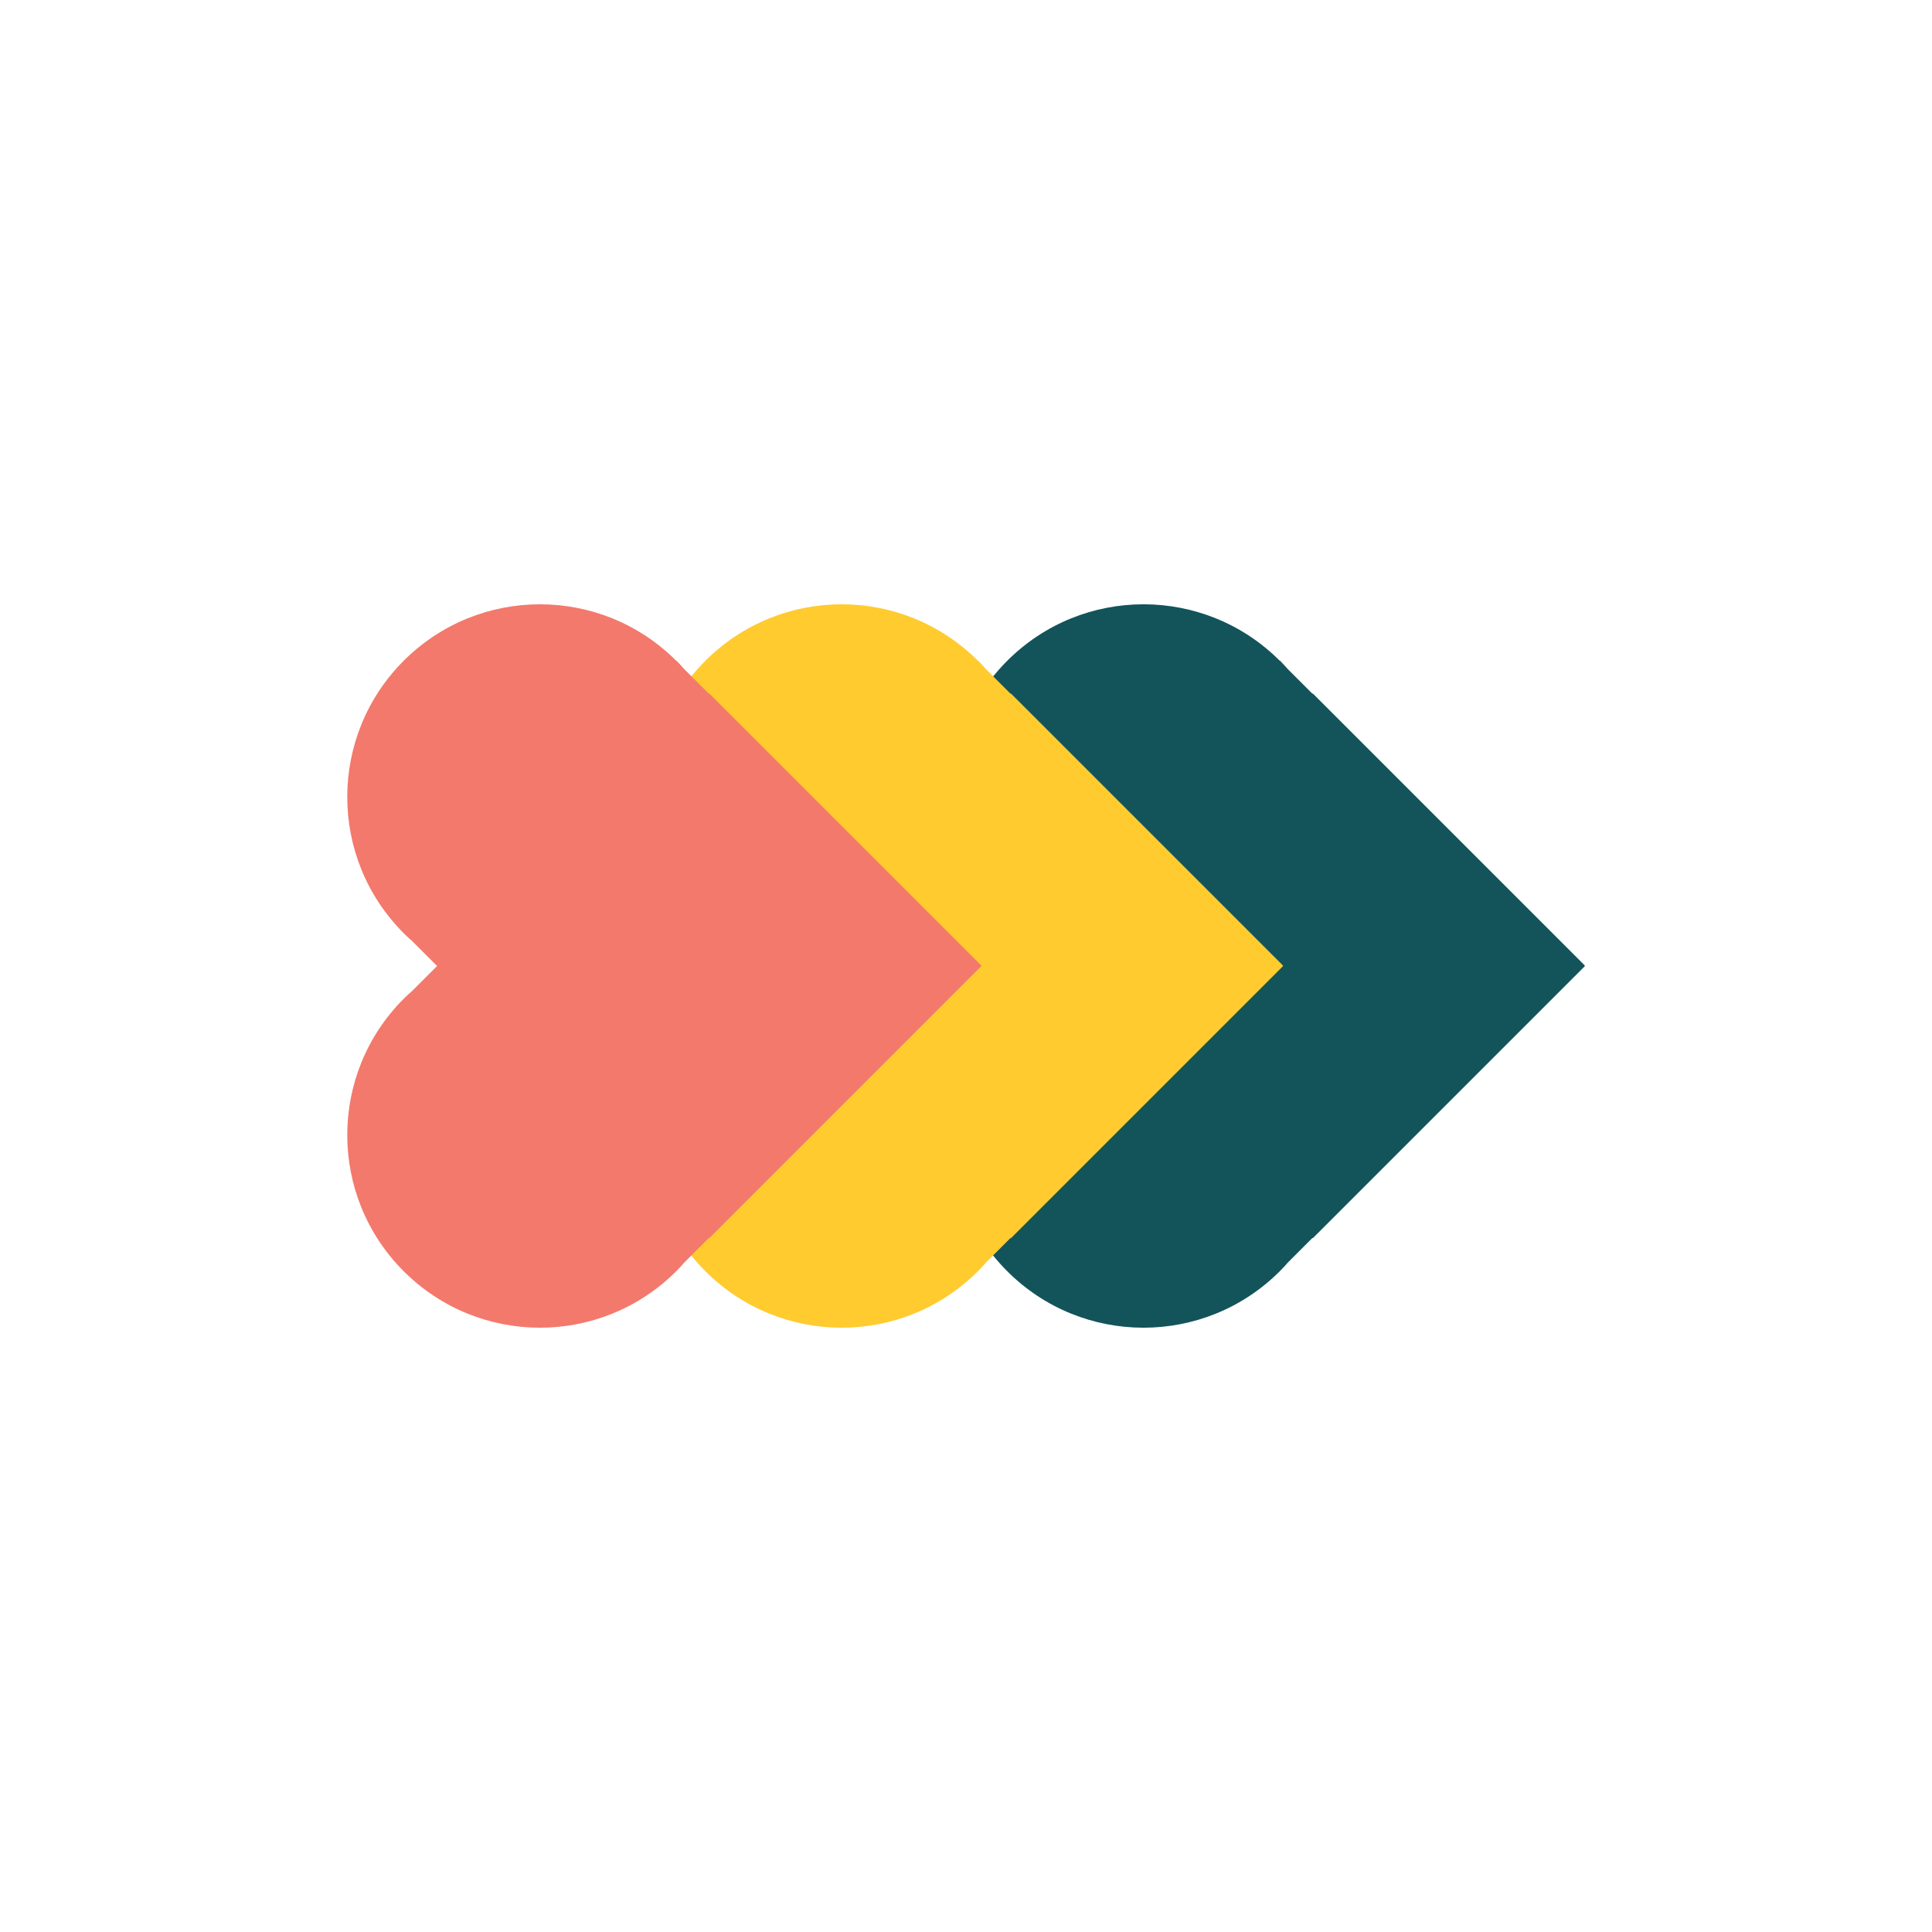
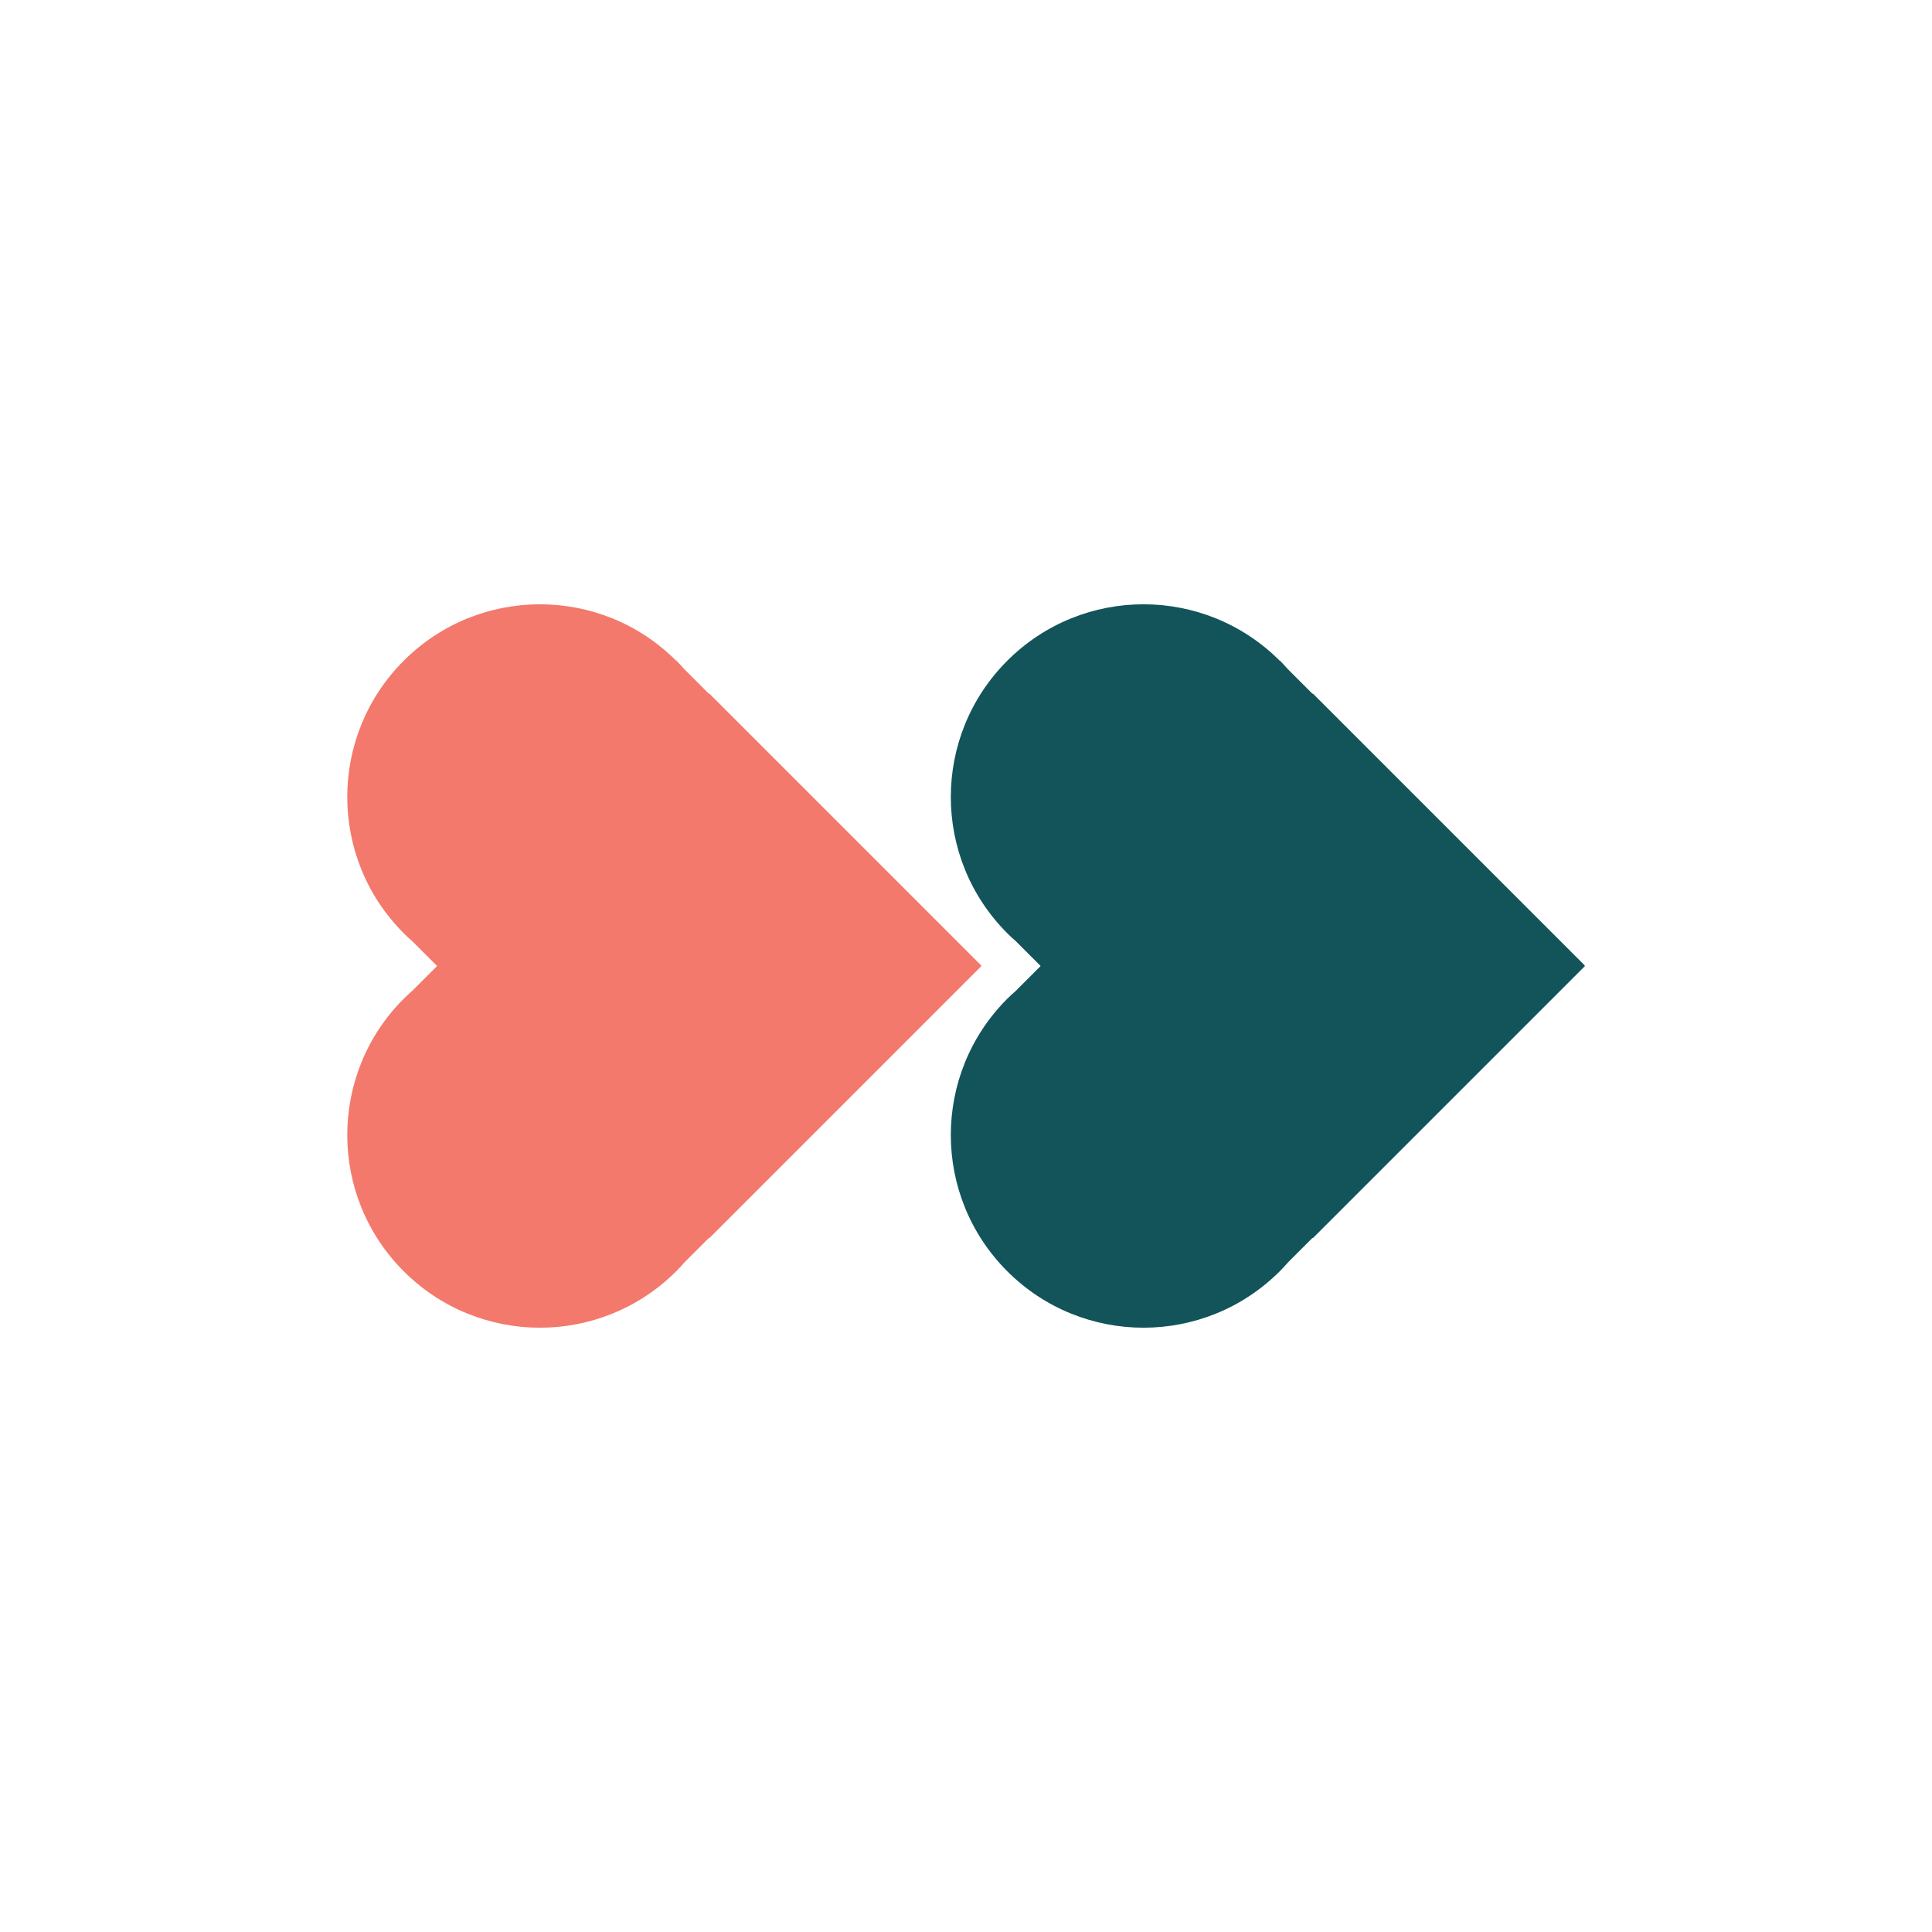
<svg xmlns="http://www.w3.org/2000/svg" data-name="Layer 1" height="125" viewBox="0 0 125 125" width="125">
  <path d="m82.8,42.75c-4.87-4.87-12.76-4.87-17.63,0s-4.87,12.76,0,17.63c.18.18.37.36.56.52l1.6,1.6-1.6,1.6c-.19.17-.38.34-.56.52-4.87,4.87-4.87,12.76,0,17.63,4.87,4.87,12.76,4.87,17.63,0,.18-.18.36-.37.52-.56l1.6-1.6.02.02,17.6-17.6-.02-.02.02-.02-17.6-17.6-.02.02-1.6-1.6c-.17-.19-.34-.38-.52-.56Z" fill="#12545a" />
-   <path d="m63.27,42.75c-4.87-4.87-12.76-4.87-17.63,0s-4.87,12.76,0,17.63c.18.18.37.36.56.52l1.6,1.6-1.6,1.6c-.19.17-.38.34-.56.52-4.87,4.87-4.87,12.76,0,17.63,4.87,4.87,12.76,4.87,17.63,0,.18-.18.36-.37.52-.56l1.6-1.6.02.02,17.6-17.6-.02-.02.02-.02-17.6-17.6-.02.02-1.6-1.6c-.17-.19-.34-.38-.52-.56Z" fill="#ffcb2f" />
  <path d="m43.75,42.75c-4.87-4.87-12.76-4.87-17.63,0-4.87,4.87-4.87,12.76,0,17.63.18.18.37.36.56.52l1.6,1.6-1.6,1.6c-.19.17-.38.34-.56.52-4.87,4.87-4.87,12.76,0,17.63,4.87,4.87,12.76,4.87,17.63,0,.18-.18.36-.37.52-.56l1.6-1.6.02.02,17.6-17.6-.02-.02.02-.02-17.6-17.6-.02.02-1.6-1.6c-.17-.19-.34-.38-.52-.56Z" fill="#f3796c" />
</svg>